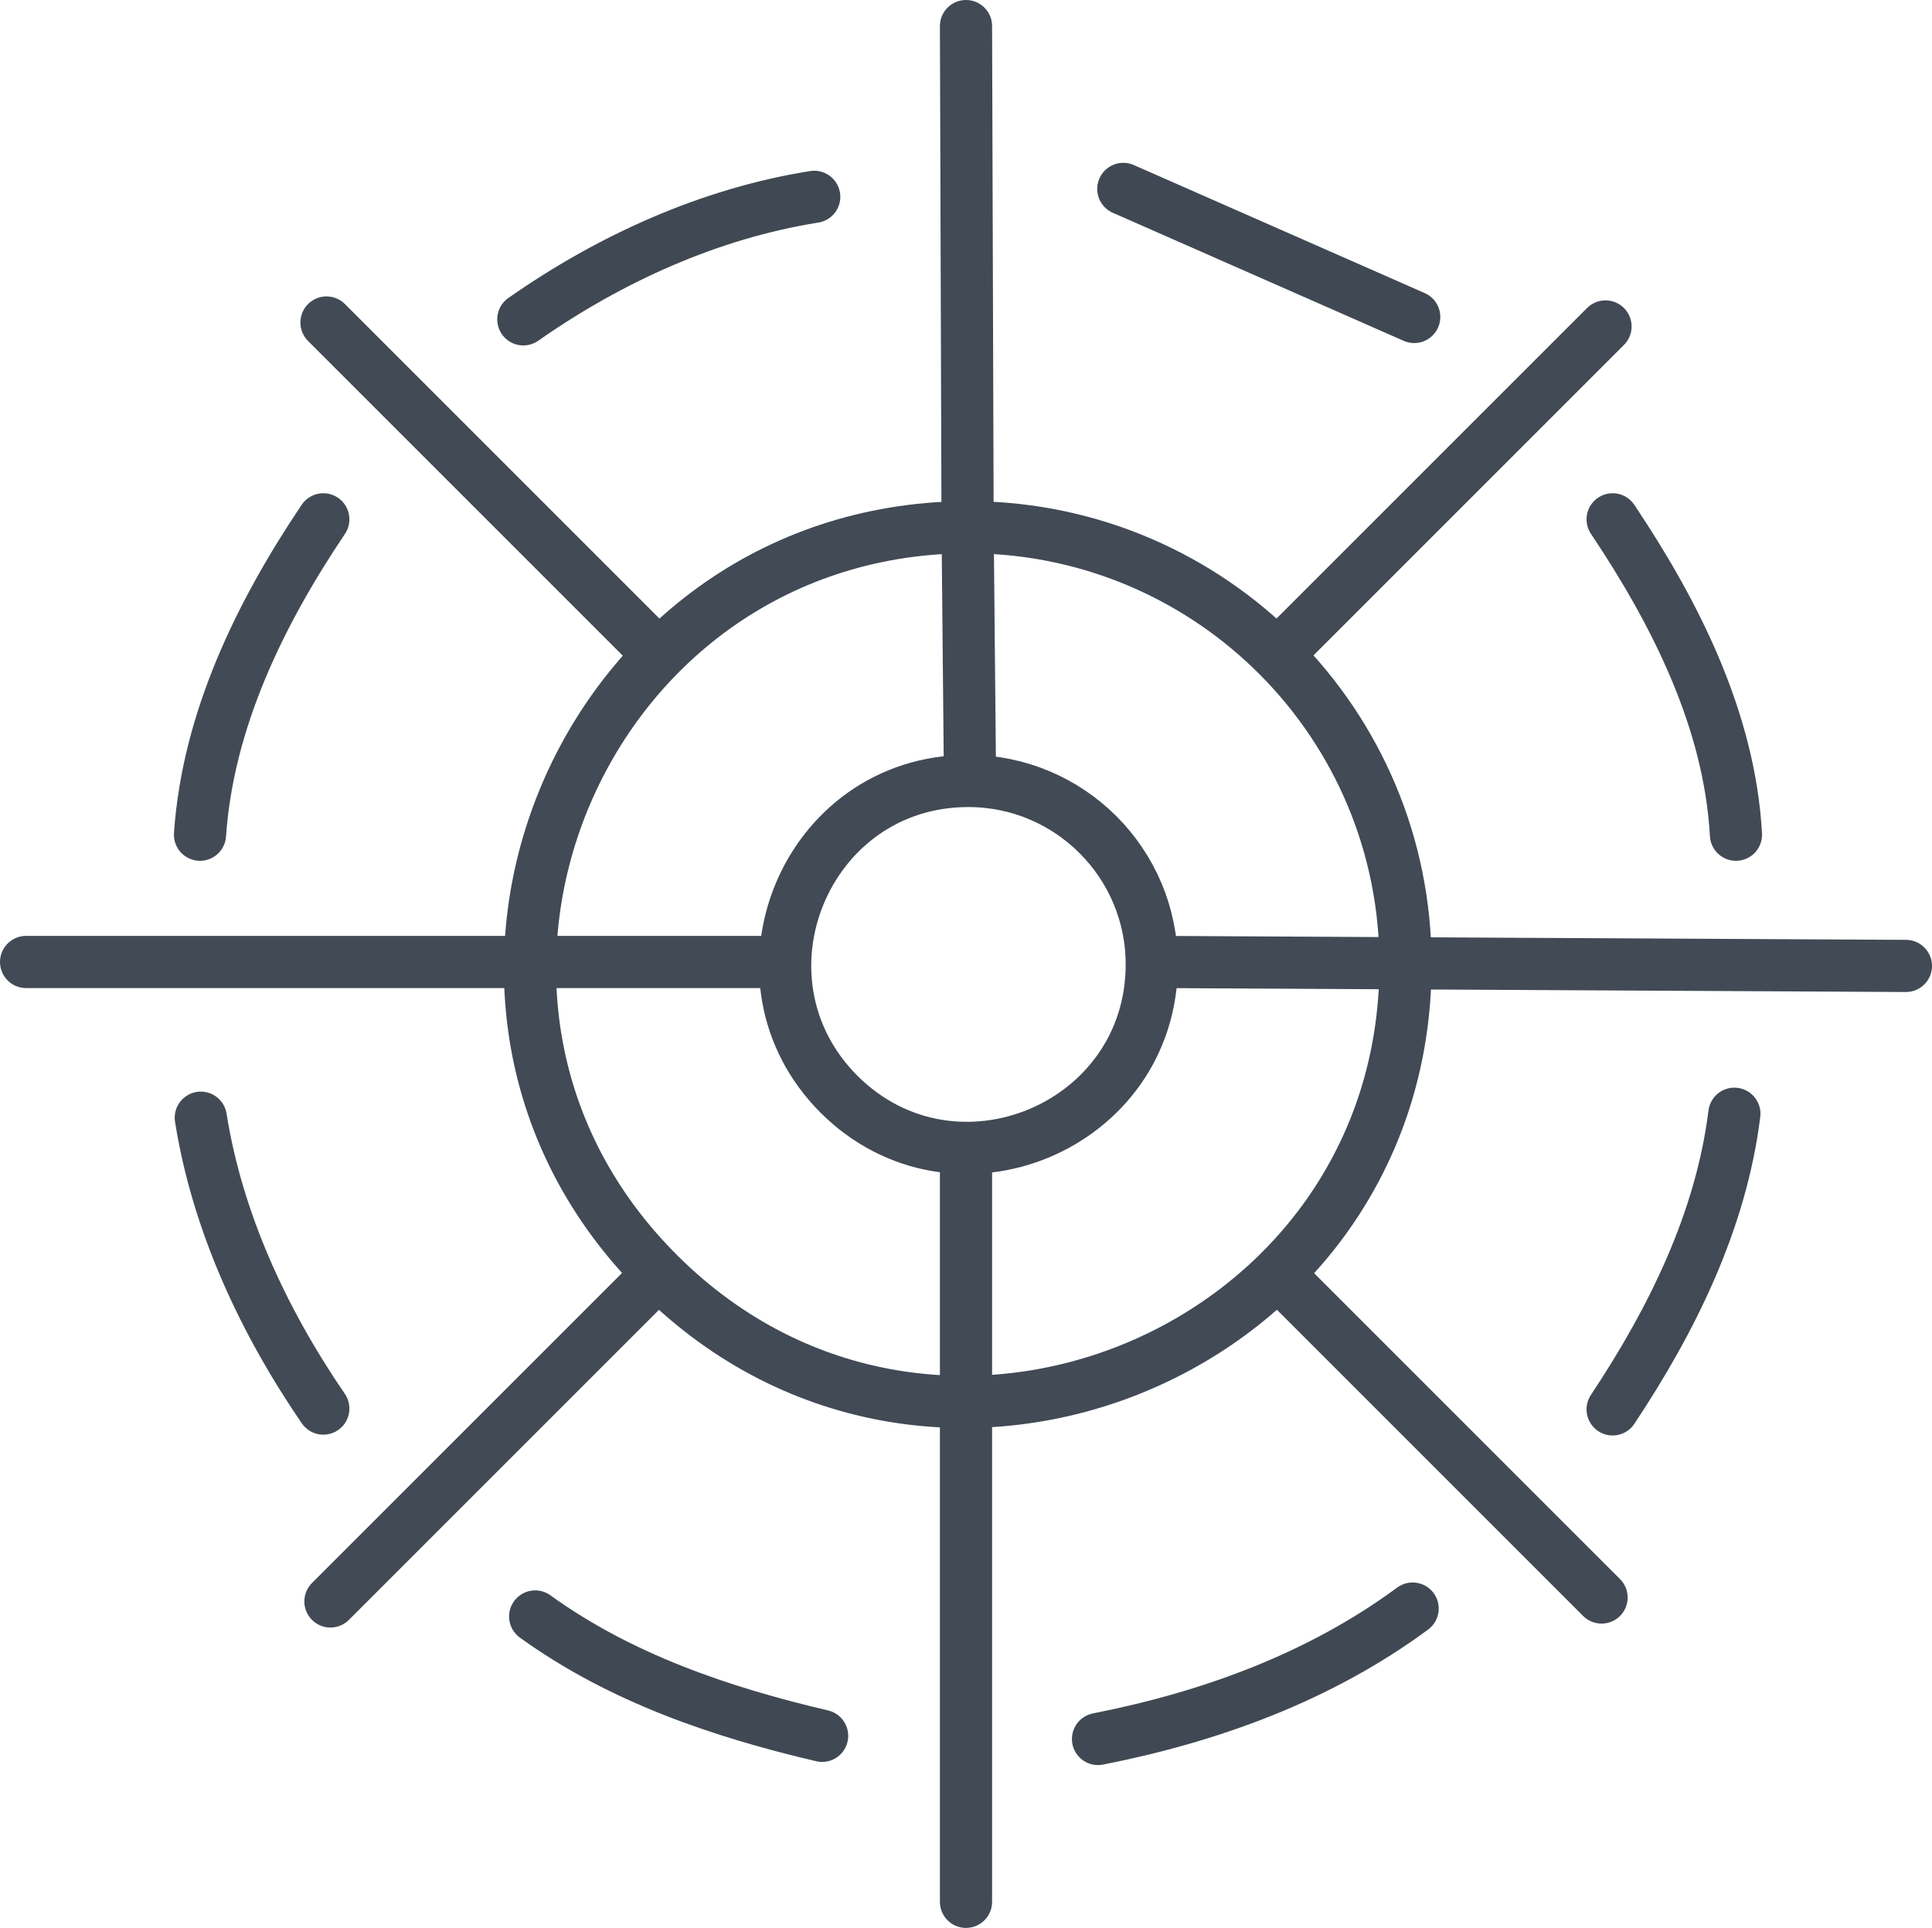
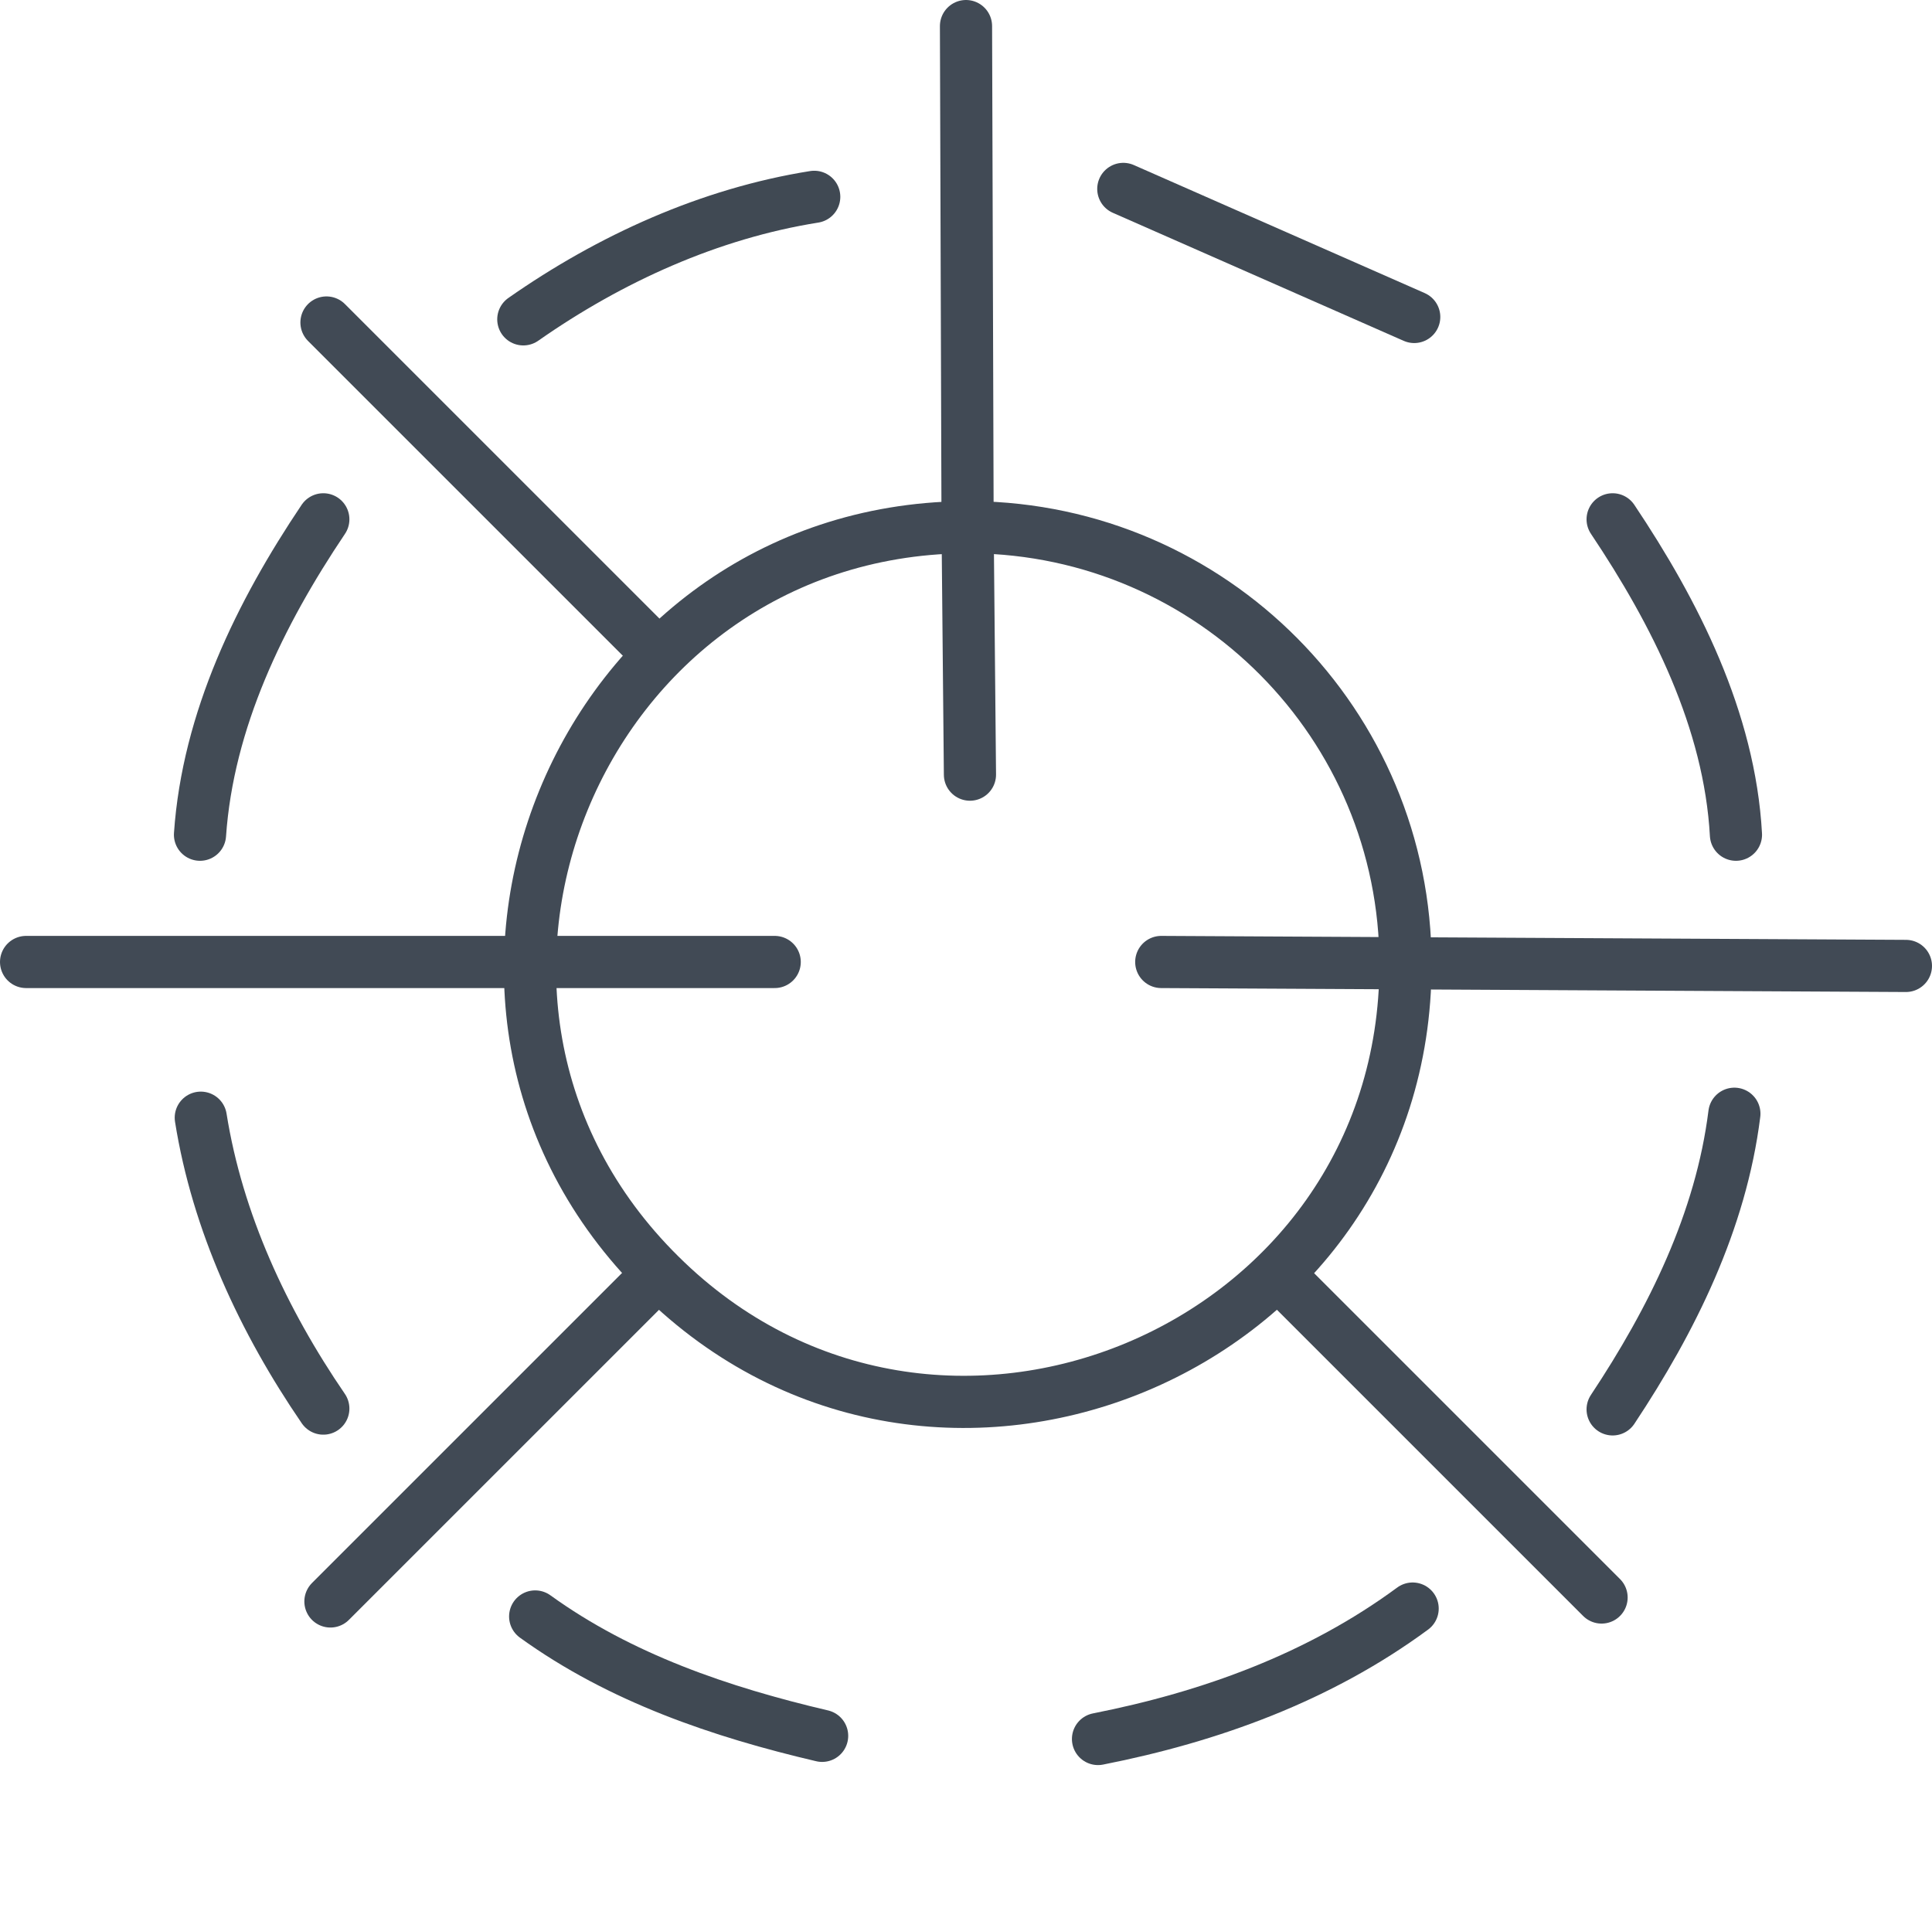
<svg xmlns="http://www.w3.org/2000/svg" id="Layer_2" version="1.1" viewBox="0 0 244.4 243.9">
  <defs>
    <style>
      .st0 {
        stroke: #404954;
      }

      .st0, .st1, .st2, .st3, .st4 {
        fill: none;
        stroke-linecap: round;
        stroke-linejoin: round;
        stroke-width: 6.6px;
      }

      .st1 {
        stroke: #414a55;
      }

      .st2 {
        stroke: #404953;
      }

      .st3 {
        stroke: #424b55;
      }

      .st4 {
        stroke: #424a55;
      }
    </style>
  </defs>
  <g id="Layer_1-2">
    <g id="Generative_Object">
      <g>
        <polyline class="st1" points="122.2 3.3 122.4 66.3 122.7 98" />
        <line class="st1" x1="146.9" y1="121.7" x2="241.1" y2="122.2" />
        <line class="st1" x1="3.3" y1="121.7" x2="98" y2="121.7" />
        <line class="st1" x1="82.4" y1="81.9" x2="41.3" y2="40.8" />
-         <line class="st1" x1="162.5" y1="81.9" x2="203.1" y2="41.3" />
        <line class="st1" x1="82.4" y1="162" x2="41.8" y2="202.6" />
-         <line class="st1" x1="122.2" y1="146.4" x2="122.2" y2="240.6" />
        <line class="st1" x1="162.5" y1="162" x2="202.6" y2="202.1" />
        <path class="st1" d="M177.8,122c0-30.4-24.5-55-54.8-55.3h-1.1c-48.8.6-73.4,60-38.4,94.6,34.8,34.5,94.3,9.7,94.3-39.3Z" />
-         <path class="st1" d="M145.7,122c0-12.8-10.4-23.2-23.2-23.2-20.6,0-30.9,25-16.4,39.6,14.6,14.6,39.6,4.2,39.6-16.4Z" />
        <path class="st3" d="M25.3,105.6c1-14.5,7.6-28,15.6-39.9" />
        <path class="st3" d="M40.9,178.2c-7.6-11.1-13.4-23.6-15.5-36.8" />
        <path class="st2" d="M66.2,40.4c11-7.7,23.6-13.4,36.8-15.5" />
        <path class="st2" d="M67.7,204.5c10.8,7.8,23.5,12.1,36.3,15.1" />
        <line class="st2" x1="178.9" y1="40.1" x2="142.1" y2="23.9" />
        <path class="st2" d="M178.7,203.5c-11.8,8.7-25.6,13.7-39.8,16.5" />
        <path class="st4" d="M219.6,105.6c-.8-14.5-7.7-28.1-15.6-39.9" />
        <path class="st0" d="M204,178.3c7.5-11.3,13.7-23.8,15.4-37.4" />
      </g>
    </g>
  </g>
</svg>